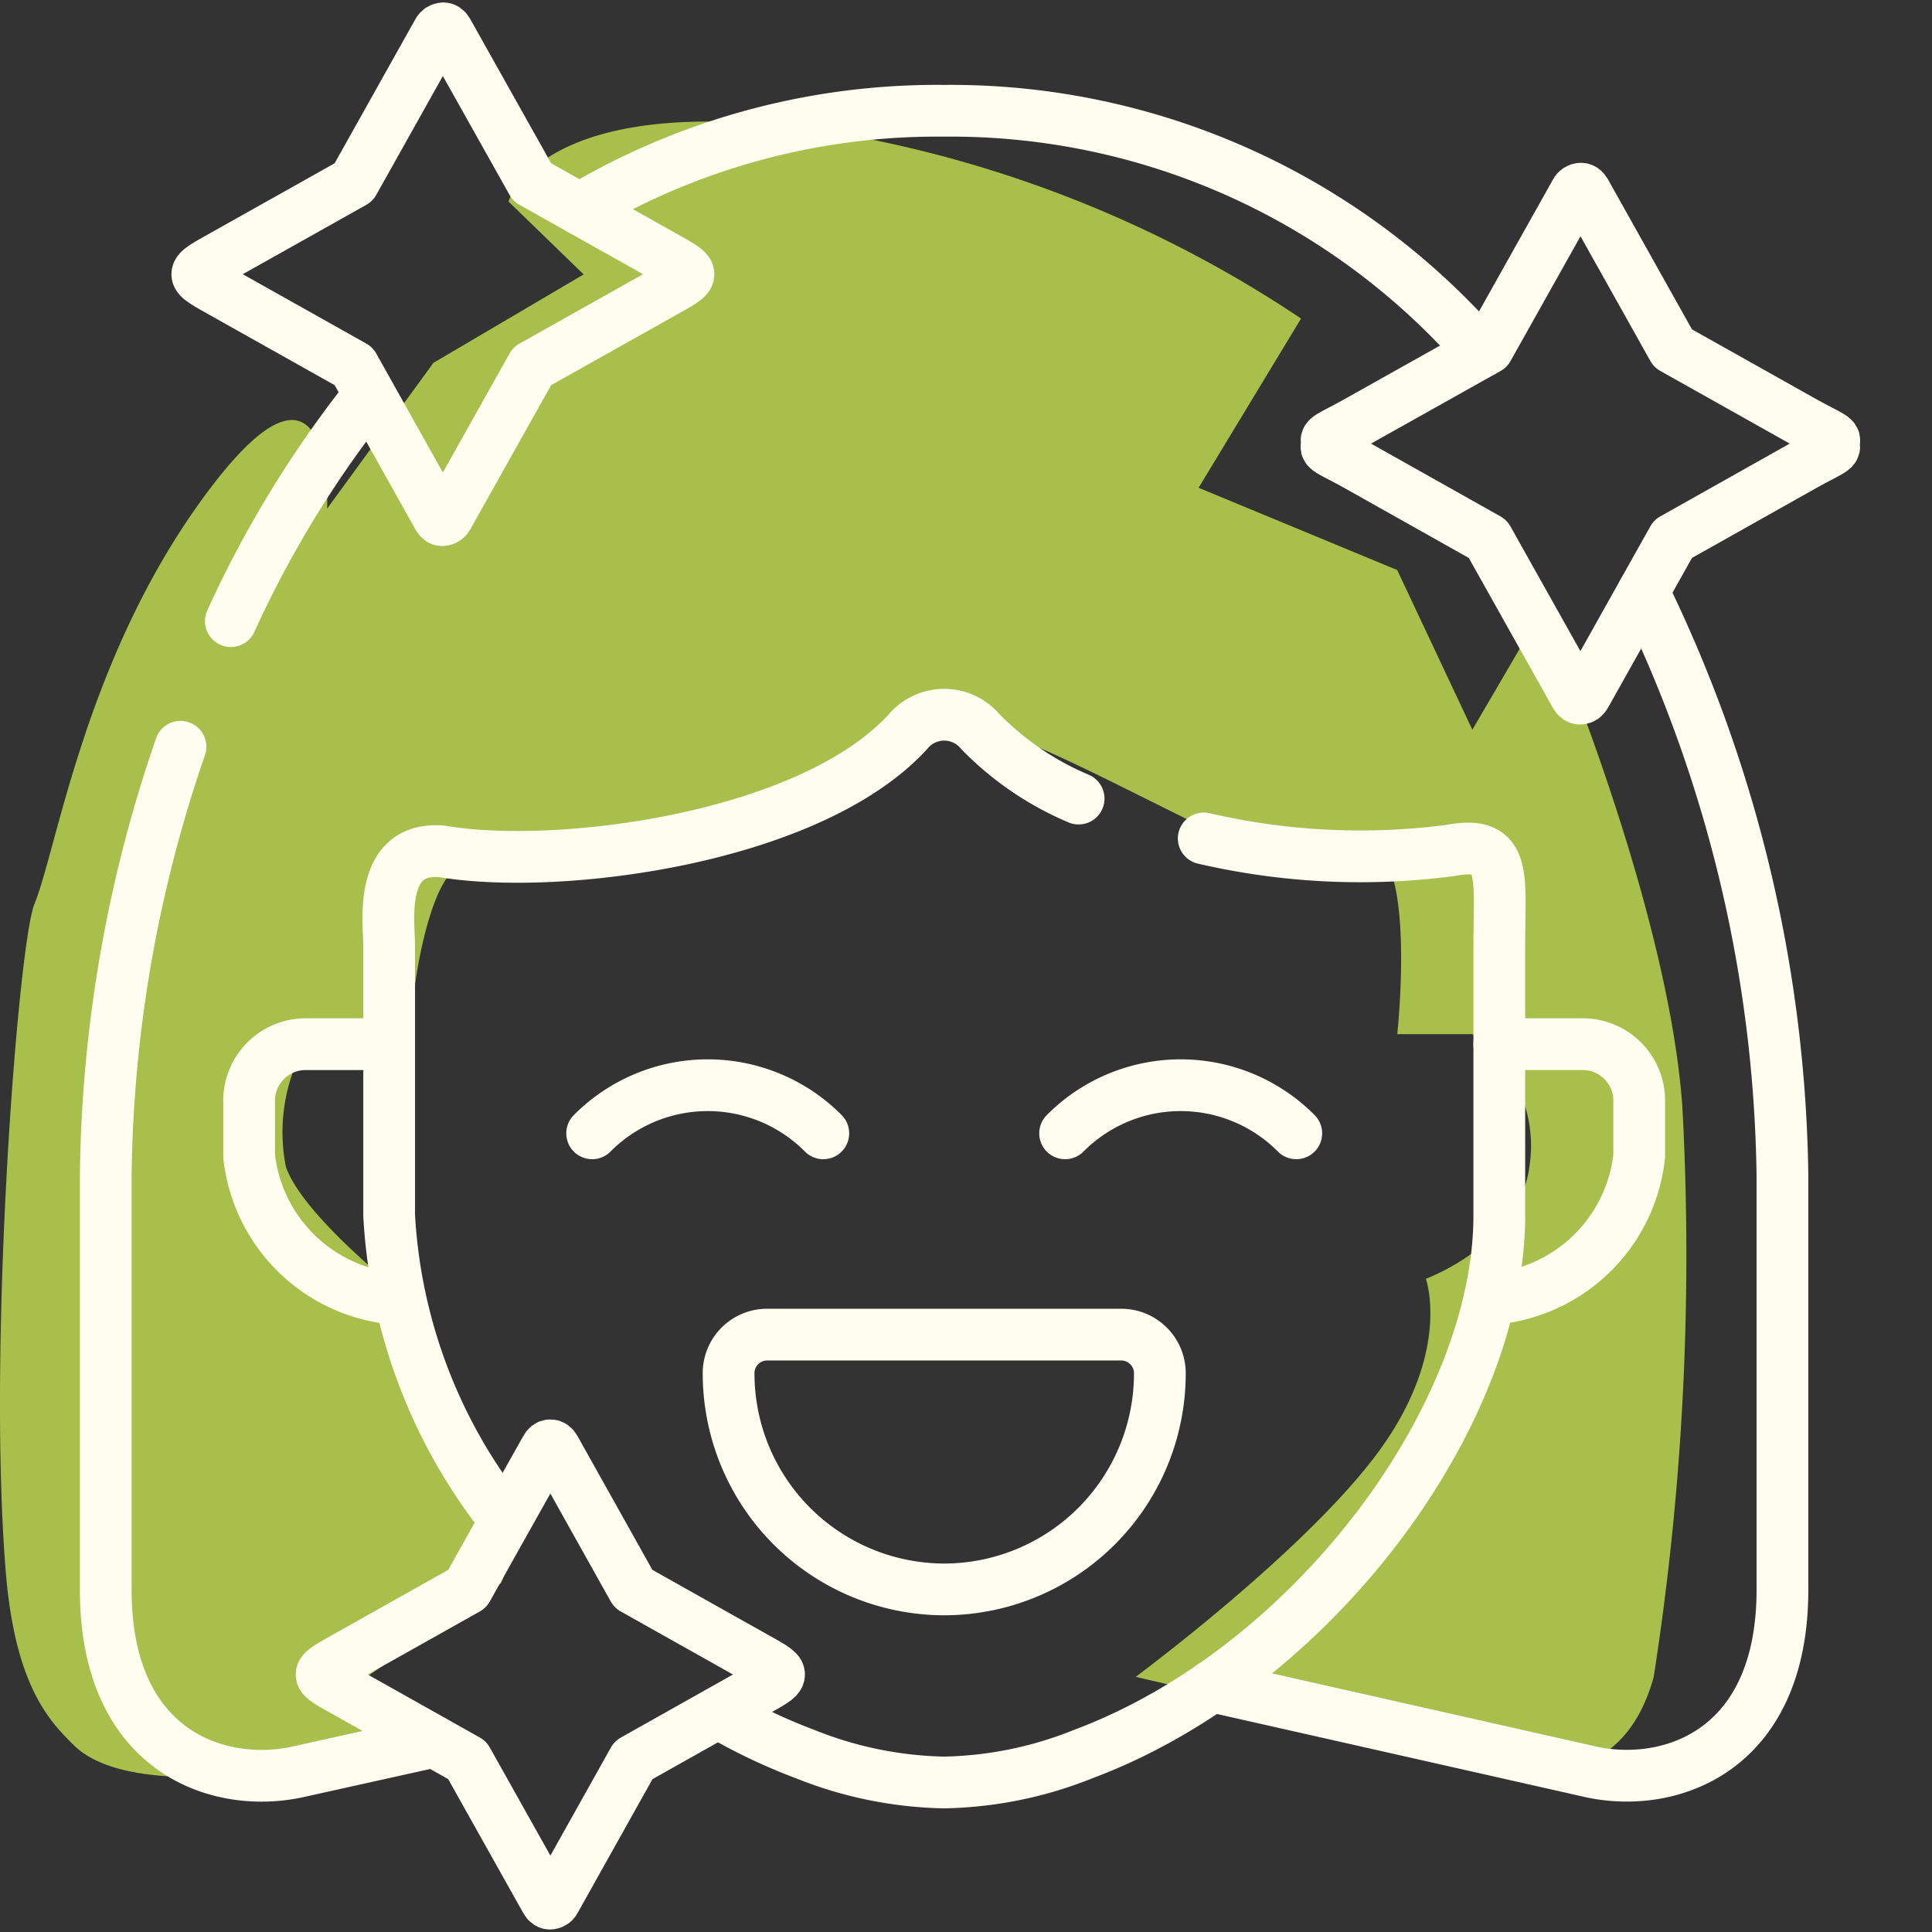
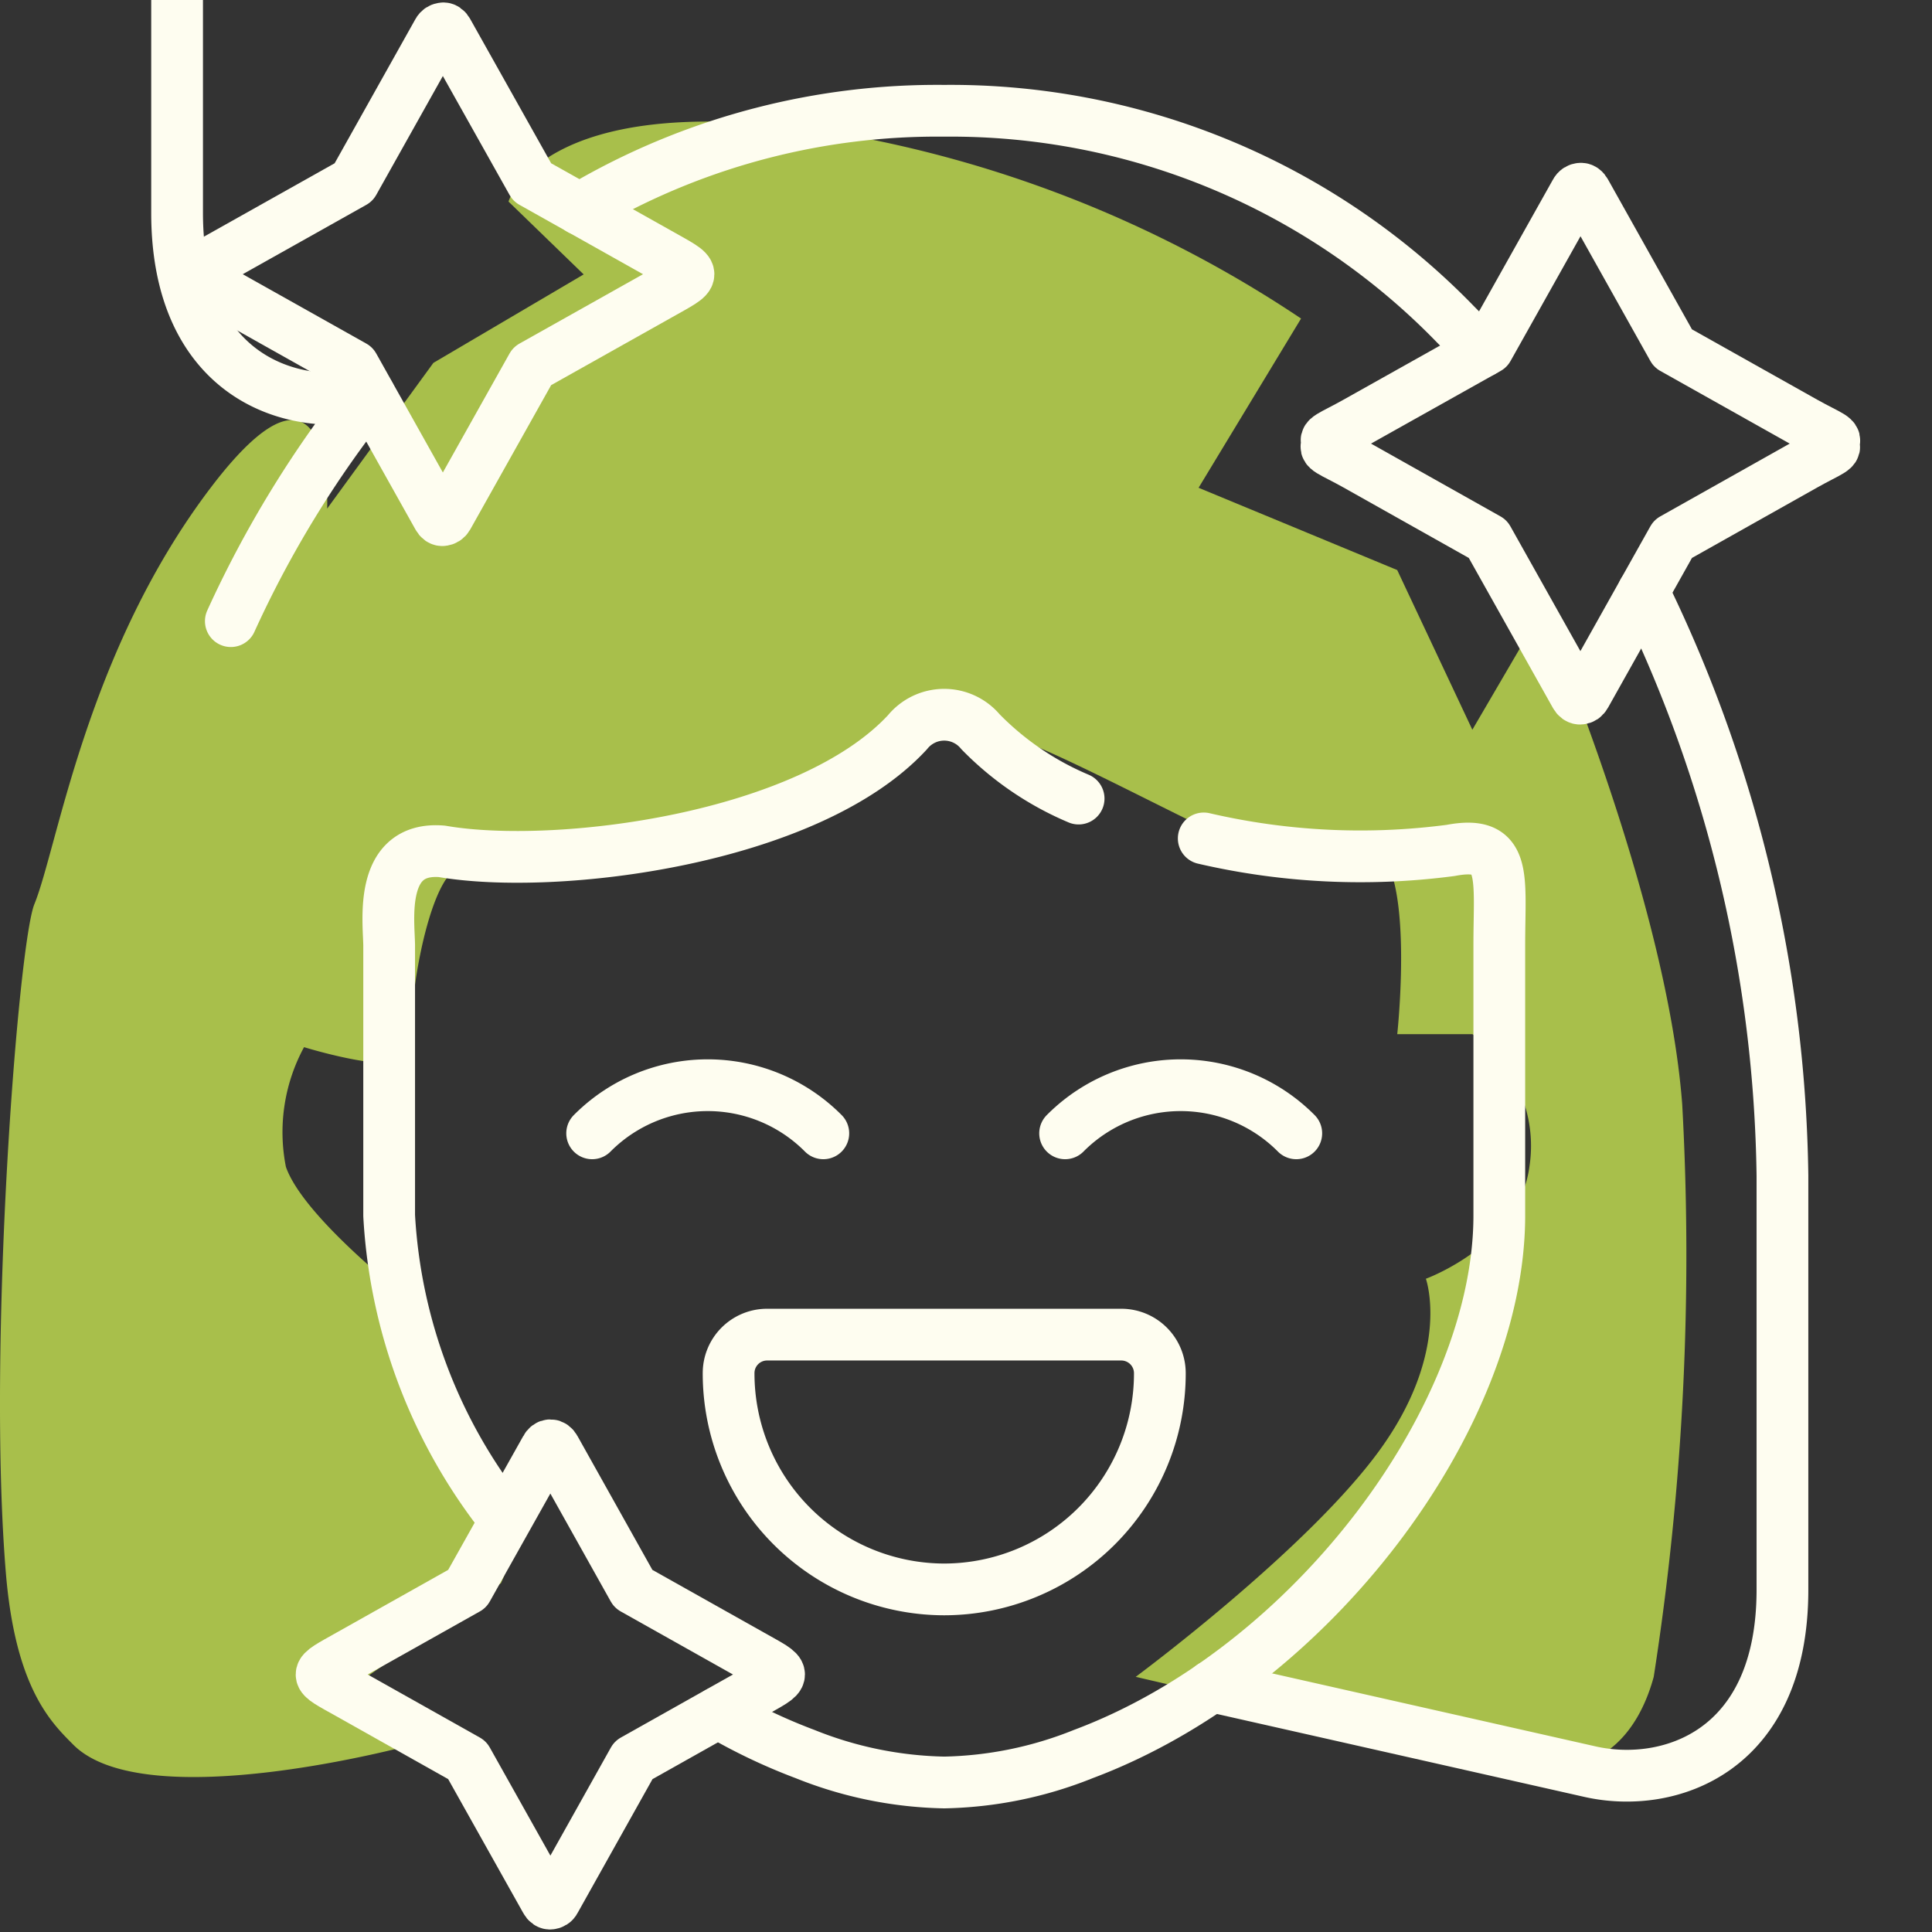
<svg xmlns="http://www.w3.org/2000/svg" viewBox="0 0 56 56" height="56" width="56">
  <rect x="0" y="0" width="56" height="56" fill="#333333" stroke="none" />
  <defs>
    <clipPath id="clip-path">
      <path fill="#2d382e" transform="translate(0 682.665)" d="M0-682.665H55.763v56H0Z" data-name="Path 46" id="Path_46" />
    </clipPath>
  </defs>
  <g transform="translate(-834.762 -3999.93)" data-name="Group 131" id="Group_131">
    <g transform="translate(834.762 4003.457)" data-name="Group 152" id="Group_152">
      <path fill="#a8bf4b" transform="translate(-837.762 -4116.526)" d="M849.726,4163.569s-7.738,2.112-9.841,0c-.643-.646-1.677-1.644-1.953-4.978-.546-6.583.357-18.231.826-19.383.676-1.659,1.5-7.315,5.107-12.067s3.38.6,3.38.6l3.079-4.224,4.356-2.564-2.178-2.111s.912-3.209,8.948-2.078a34.7,34.7,0,0,1,14.024,5.468l-2.97,4.905,5.757,2.385,2.178,4.629,2.028-3.47s3.6,8.3,4.055,14.33a79.4,79.4,0,0,1-.826,16.592c-.451,1.659-1.577,2.941-3.6,2.564s-11.415-2.564-11.415-2.564,4.957-3.669,7.059-6.554,1.352-4.985,1.352-4.985,2.7-.98,3-3.243a3.935,3.935,0,0,0-1.652-3.847h-2.178s.6-5.505-.976-5.505a17.782,17.782,0,0,1-3.527,0c-.751-.227-4.656-2.338-6.233-2.941s-1.352-1.81-2.253-.377-13.067,4.224-14.044,4-1.727,4.147-1.5,5.2-3.154,0-3.154,0a5.17,5.17,0,0,0-.526,3.47c.526,1.508,3.68,3.921,3.68,3.921s2.629,5.958,3.38,6.034c-.526,1.433-.826,2.112-.826,2.112l-4.431,3.092Z" data-name="Path 2122" id="Path_2122" />
    </g>
    <g transform="translate(834.999 3999.93)" data-name="Group 132" id="Group_132">
      <g clip-path="url(#clip-path)" data-name="Group 132" id="Group_132-2">
-         <path stroke-width="1.5" stroke-linejoin="round" stroke-linecap="round" stroke="#fefdf0" fill="none" transform="translate(56.671 30.266)" d="M-45.629,0h-2.43a1.637,1.637,0,0,0-1.628,1.634V3.248a4.662,4.662,0,0,0,4.344,4.14" data-name="Path 36" id="Path_36" />
        <path stroke-width="1.5" stroke-linejoin="round" stroke-linecap="round" stroke="#fefdf0" fill="none" transform="translate(16.927 48.437)" d="M0-15.587a4.721,4.721,0,0,1,6.7,0" data-name="Path 37" id="Path_37" />
        <path stroke-width="1.5" stroke-linejoin="round" stroke-linecap="round" stroke="#fefdf0" fill="none" transform="translate(30.636 48.437)" d="M0-15.587a4.721,4.721,0,0,1,6.7,0" data-name="Path 38" id="Path_38" />
        <path stroke-width="1.5" stroke-linejoin="round" stroke-linecap="round" stroke="#fefdf0" fill="none" transform="translate(173.923 52.276)" d="M-140.541-12.476a1.118,1.118,0,0,0-1.111-1.115h-10.281a1.115,1.115,0,0,0-1.108,1.115,6.261,6.261,0,0,0,6.251,6.27A6.261,6.261,0,0,0-140.541-12.476Z" data-name="Path 39" id="Path_39" />
-         <path stroke-width="1.5" stroke-linejoin="round" stroke-linecap="round" stroke="#fefdf0" fill="none" transform="translate(548.41 173.161)" d="M-501.014-156.008c.025.047.081.162.1.208a39.737,39.737,0,0,1,3.932,16.718v12c0,4.73-3.31,5.786-5.579,5.273l-10.966-2.475m-18.306-42.811c.04-.022.362-.227.4-.249a20.286,20.286,0,0,1,10.151-2.606,20.38,20.38,0,0,1,14.832,6.2l.771.776m-36.277,7.817a31.463,31.463,0,0,1,4.018-6.559m1.867,39.038-3.935.873c-2.269.506-5.576-.543-5.576-5.273v-12a39.312,39.312,0,0,1,2.167-12.438" data-name="Path 40" id="Path_40" />
+         <path stroke-width="1.5" stroke-linejoin="round" stroke-linecap="round" stroke="#fefdf0" fill="none" transform="translate(548.41 173.161)" d="M-501.014-156.008c.025.047.081.162.1.208a39.737,39.737,0,0,1,3.932,16.718v12c0,4.73-3.31,5.786-5.579,5.273l-10.966-2.475m-18.306-42.811c.04-.022.362-.227.4-.249a20.286,20.286,0,0,1,10.151-2.606,20.38,20.38,0,0,1,14.832,6.2l.771.776m-36.277,7.817a31.463,31.463,0,0,1,4.018-6.559c-2.269.506-5.576-.543-5.576-5.273v-12a39.312,39.312,0,0,1,2.167-12.438" data-name="Path 40" id="Path_40" />
        <path stroke-width="1.5" stroke-linejoin="round" stroke-linecap="round" stroke="#fefdf0" fill="none" transform="translate(300.374 64.452)" d="M-265.72-40.15a20.066,20.066,0,0,0,7.158.348c1.653-.314,1.409.745,1.409,2.745v7.836c0,5.823-5.427,13.131-12.061,15.612a11.355,11.355,0,0,1-4.028.823,11.356,11.356,0,0,1-4.031-.823,16.409,16.409,0,0,1-2.52-1.2m-6.213-5.637a15.513,15.513,0,0,1-3.325-8.773v-7.836c-.009-.708-.31-2.87,1.529-2.72,3.306.571,10.622-.342,13.495-3.453a1.37,1.37,0,0,1,2.118-.012,8.709,8.709,0,0,0,2.842,1.935" data-name="Path 41" id="Path_41" />
-         <path stroke-width="1.5" stroke-linejoin="round" stroke-linecap="round" stroke="#fefdf0" fill="none" transform="translate(46.458 30.266)" d="M-3.237,0H-.81A1.635,1.635,0,0,1,.818,1.634V3.248a4.659,4.659,0,0,1-4.344,4.14" data-name="Path 42" id="Path_42" />
        <path stroke-width="1.5" stroke-linejoin="round" stroke-linecap="round" stroke="#fefdf0" fill="none" transform="translate(126.477 6.766)" d="M-81.049-1.19l-2.536,4.522L-87.4,5.471c-.728.41-1,.46-.8.621-.207.162.068.211.8.621l3.811,2.143,2.536,4.522c.04.075.093.112.149.106s.105-.031.146-.106l2.535-4.522,3.811-2.143c.728-.41,1-.46.8-.621.207-.162-.068-.211-.8-.621l-3.811-2.14L-80.755-1.19c-.04-.078-.093-.112-.146-.106S-81.009-1.268-81.049-1.19Z" data-name="Path 43" id="Path_43" />
        <path stroke-width="1.5" stroke-linejoin="round" stroke-linecap="round" stroke="#fefdf0" fill="none" transform="translate(90.871 2.078)" d="M-78.414-1.155l-2.443,4.36-3.678,2.065c-1.139.643-1.139.556,0,1.2l3.678,2.065,2.443,4.363c.04.075.09.109.142.1s.1-.028.142-.1l2.446-4.363,3.678-2.065c1.139-.643,1.139-.556,0-1.2l-3.678-2.065-2.446-4.36c-.04-.075-.09-.109-.142-.1S-78.374-1.229-78.414-1.155Z" data-name="Path 44" id="Path_44" />
        <path stroke-width="1.5" stroke-linejoin="round" stroke-linecap="round" stroke="#fefdf0" fill="none" transform="translate(88.648 43.078)" d="M-73.064-1.086l-2.279,4.062L-78.767,4.9c-1.062.6-1.062.519,0,1.115l3.424,1.925,2.279,4.065c.037.068.084.1.133.093s.1-.025.133-.093l2.275-4.065L-67.1,6.016c1.062-.6,1.062-.515,0-1.115l-3.427-1.925L-72.8-1.086c-.037-.068-.084-.1-.133-.1S-73.027-1.155-73.064-1.086Z" data-name="Path 45" id="Path_45" />
      </g>
    </g>
  </g>
</svg>